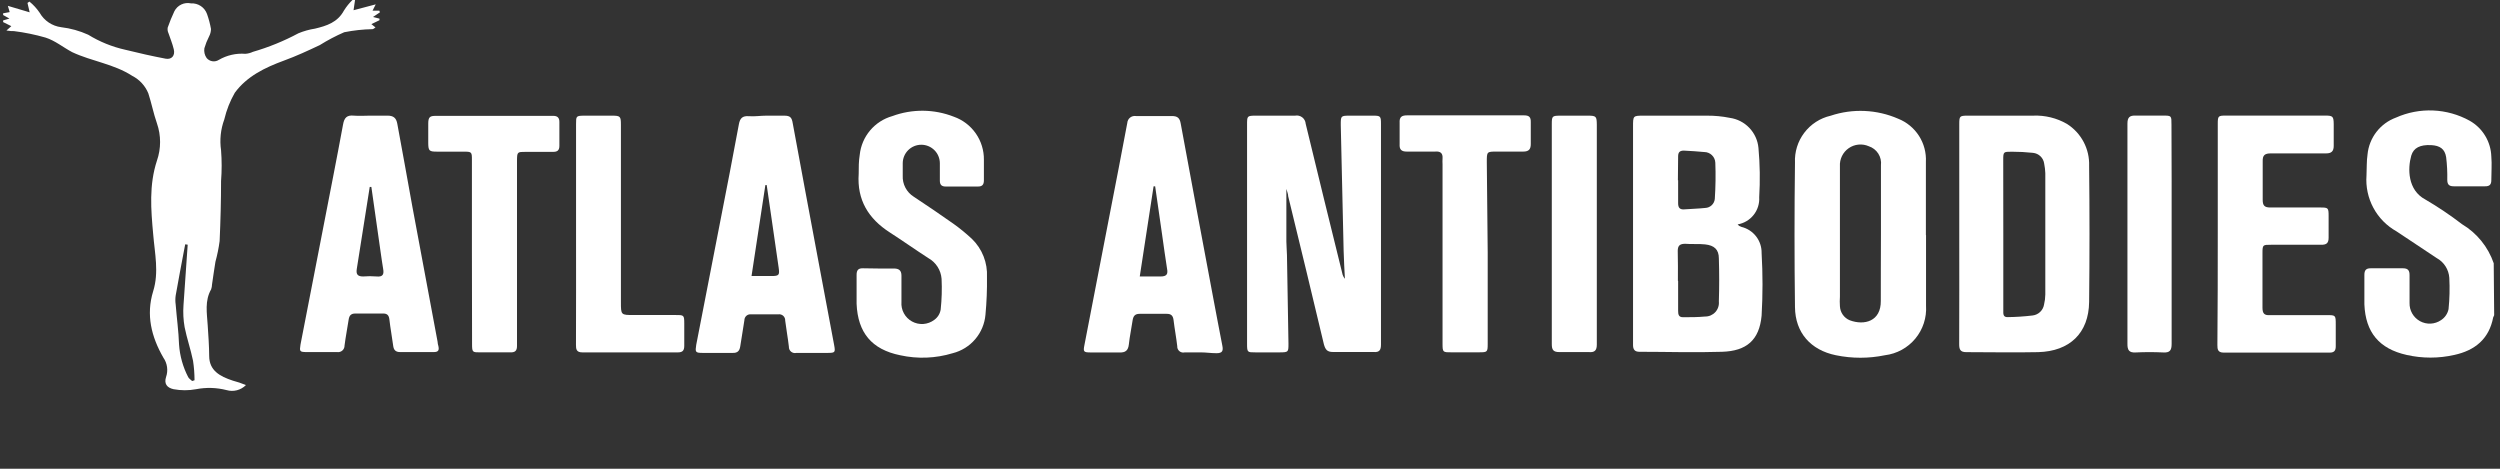
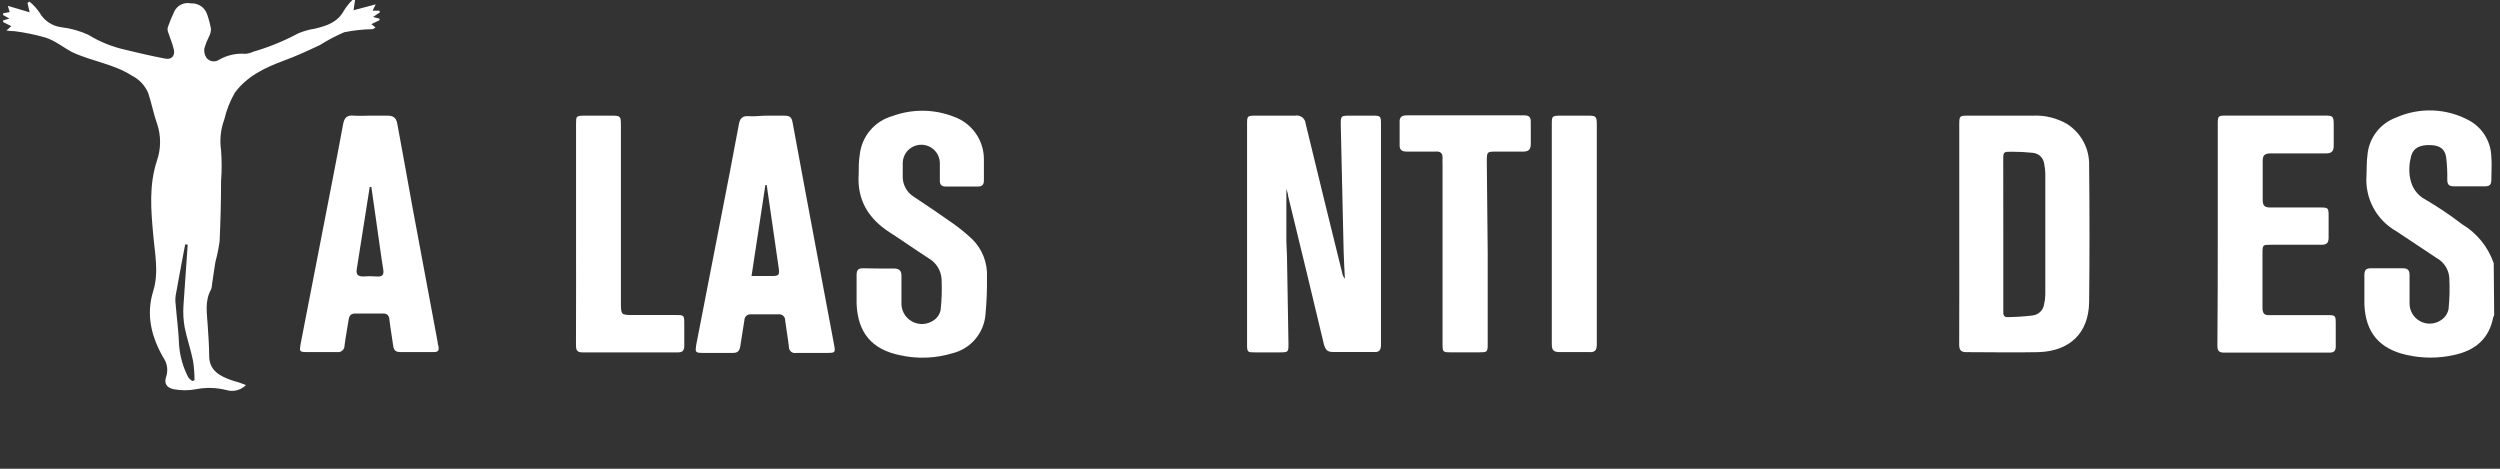
<svg xmlns="http://www.w3.org/2000/svg" width="256" height="48" viewBox="0 0 256 48" fill="none">
  <rect x="0" y="0" width="256" height="48" fill="#333333" stroke="none" />
  <g clip-path="url(#clip0_913_760)">
    <path d="M36.357 0L36.203 1.047L38.474 0.446L38.15 1.093H38.843L38.904 1.262L38.196 1.739L38.858 1.908V2.07L38.027 2.47L38.45 2.809C38.32 2.893 38.235 2.978 38.15 2.986C37.176 3.004 36.205 3.11 35.249 3.301C34.384 3.676 33.547 4.116 32.748 4.617C31.54 5.187 30.332 5.748 29.085 6.202C27.138 6.918 25.291 7.803 24.045 9.496C23.555 10.35 23.193 11.27 22.968 12.228C22.595 13.238 22.482 14.325 22.637 15.39C22.718 16.436 22.718 17.485 22.637 18.53C22.637 20.57 22.583 22.609 22.49 24.686C22.394 25.403 22.25 26.113 22.059 26.81C21.929 27.58 21.829 28.349 21.713 29.119C21.708 29.292 21.677 29.463 21.621 29.627C20.951 30.804 21.19 32.051 21.267 33.29C21.336 34.336 21.413 35.391 21.421 36.445C21.421 37.938 22.506 38.538 23.837 38.977C24.296 39.097 24.746 39.248 25.184 39.431C24.93 39.688 24.612 39.871 24.262 39.962C23.913 40.053 23.545 40.047 23.198 39.946C22.179 39.686 21.115 39.654 20.082 39.854C19.319 39.997 18.536 39.997 17.773 39.854C17.081 39.7 16.788 39.284 17.004 38.607C17.119 38.278 17.153 37.926 17.105 37.581C17.057 37.236 16.927 36.907 16.727 36.622C15.503 34.49 14.934 32.251 15.688 29.811C16.288 27.88 15.849 25.964 15.688 24.002C15.457 21.47 15.249 18.946 16.073 16.445C16.499 15.211 16.499 13.87 16.073 12.636C15.719 11.628 15.518 10.566 15.188 9.558C14.872 8.786 14.291 8.152 13.549 7.772C11.648 6.541 9.393 6.279 7.392 5.341C6.477 4.856 5.638 4.155 4.66 3.848C3.602 3.544 2.521 3.322 1.428 3.186C1.228 3.186 1.021 3.186 0.659 3.124L1.159 2.678L0.32 2.262V2.093L0.967 1.901L0.32 1.539V1.362L0.99 1.239L0.805 0.6L3.037 1.262L2.814 0.3L3.014 0.162C3.42 0.492 3.775 0.881 4.068 1.316C4.296 1.715 4.613 2.055 4.995 2.31C5.377 2.565 5.813 2.728 6.269 2.786C7.224 2.899 8.156 3.158 9.031 3.555C10.202 4.275 11.484 4.795 12.825 5.094C14.195 5.433 15.58 5.748 16.965 6.01C17.588 6.125 17.95 5.679 17.796 5.048C17.642 4.417 17.435 3.948 17.25 3.394C17.166 3.216 17.139 3.017 17.173 2.824C17.371 2.253 17.599 1.693 17.858 1.147C18.013 0.844 18.264 0.601 18.572 0.457C18.88 0.312 19.226 0.273 19.558 0.346C19.912 0.326 20.263 0.42 20.559 0.616C20.854 0.811 21.078 1.098 21.198 1.431C21.376 1.932 21.513 2.447 21.605 2.97C21.601 3.239 21.532 3.503 21.405 3.74C21.209 4.124 21.049 4.526 20.928 4.94C20.872 5.291 20.955 5.65 21.159 5.941C21.308 6.119 21.517 6.237 21.746 6.272C21.976 6.308 22.21 6.258 22.406 6.133C23.227 5.655 24.174 5.437 25.122 5.51C25.389 5.493 25.651 5.425 25.892 5.31C27.508 4.841 29.071 4.204 30.555 3.409C31.101 3.182 31.672 3.022 32.256 2.932C33.449 2.647 34.564 2.293 35.218 1.085C35.463 0.689 35.755 0.325 36.088 0L36.357 0ZM19.22 25.056L18.966 25.017C18.927 25.202 18.889 25.387 18.858 25.571C18.566 27.11 18.266 28.696 17.989 30.265C17.946 30.567 17.946 30.872 17.989 31.174C18.096 32.551 18.289 33.921 18.335 35.291C18.416 36.448 18.733 37.577 19.266 38.607C19.343 38.769 19.535 38.877 19.674 39.015L19.92 38.938C19.918 38.268 19.867 37.599 19.766 36.937C19.528 35.775 19.128 34.629 18.904 33.498C18.775 32.758 18.736 32.007 18.789 31.258C18.927 29.188 19.081 27.118 19.22 25.056Z" fill="white" />
    <path d="M255.403 32.251C255.403 32.336 255.326 32.413 255.303 32.497C254.88 34.714 253.433 35.883 251.325 36.345C249.716 36.71 248.046 36.71 246.438 36.345C243.629 35.714 242.229 34.036 242.113 31.166C242.113 30.158 242.113 29.15 242.113 28.142C242.113 27.672 242.283 27.465 242.775 27.472C243.868 27.472 244.968 27.472 246.061 27.472C246.592 27.472 246.746 27.711 246.738 28.196C246.738 29.135 246.738 30.081 246.738 31.02C246.727 31.4 246.822 31.776 247.011 32.105C247.2 32.435 247.477 32.706 247.811 32.889C248.144 33.071 248.522 33.157 248.902 33.139C249.281 33.12 249.648 32.996 249.962 32.782C250.16 32.654 250.329 32.489 250.461 32.294C250.594 32.1 250.686 31.881 250.732 31.651C250.839 30.587 250.864 29.517 250.809 28.45C250.781 28.031 250.648 27.626 250.422 27.272C250.196 26.918 249.885 26.627 249.516 26.426C248.139 25.526 246.784 24.594 245.407 23.694C244.401 23.132 243.577 22.295 243.032 21.281C242.487 20.266 242.243 19.117 242.329 17.969C242.367 17.245 242.329 16.522 242.436 15.806C242.518 14.969 242.834 14.172 243.349 13.506C243.864 12.84 244.556 12.333 245.345 12.043C246.541 11.509 247.844 11.259 249.153 11.314C250.462 11.369 251.74 11.726 252.887 12.359C253.542 12.727 254.091 13.259 254.481 13.902C254.871 14.545 255.088 15.278 255.111 16.029C255.18 16.799 255.111 17.645 255.111 18.461C255.111 18.915 254.911 19.084 254.472 19.077C253.402 19.077 252.325 19.077 251.255 19.077C250.77 19.077 250.601 18.877 250.601 18.407C250.618 17.636 250.579 16.865 250.486 16.099C250.355 15.252 249.847 14.906 248.947 14.86C247.831 14.806 247.154 15.129 246.915 15.93C246.53 17.276 246.546 19.469 248.346 20.424C249.653 21.188 250.909 22.034 252.109 22.955C253.631 23.863 254.782 25.281 255.357 26.957L255.403 32.251Z" fill="white" />
    <path d="M131.724 19.345C131.724 21.238 131.724 22.985 131.724 24.732C131.724 25.186 131.778 25.648 131.785 26.11C131.837 29.136 131.888 32.16 131.939 35.182C131.939 36.044 131.939 36.075 131.062 36.083H128.561C127.738 36.083 127.699 36.083 127.699 35.228V12.781C127.699 11.866 127.699 11.85 128.607 11.842C129.946 11.842 131.285 11.842 132.624 11.842C132.751 11.818 132.881 11.821 133.006 11.851C133.131 11.881 133.248 11.937 133.35 12.015C133.452 12.094 133.536 12.193 133.597 12.307C133.657 12.42 133.693 12.545 133.702 12.674C134.925 17.768 136.187 22.854 137.441 27.949C137.478 28.17 137.574 28.377 137.718 28.549C137.672 27.595 137.611 26.64 137.588 25.686C137.49 21.387 137.393 17.091 137.295 12.797C137.295 11.85 137.295 11.85 138.249 11.842H140.558C141.374 11.842 141.412 11.889 141.412 12.704V27.579C141.412 30.142 141.412 32.712 141.412 35.275C141.412 35.859 141.243 36.098 140.643 36.044C139.258 36.044 137.88 36.044 136.495 36.044C135.91 36.044 135.725 35.806 135.571 35.275C134.371 30.227 133.15 25.166 131.909 20.092C131.909 19.884 131.824 19.684 131.724 19.345Z" fill="white" />
-     <path d="M178.081 23.125C178.156 23.169 178.236 23.205 178.319 23.233C178.918 23.377 179.449 23.72 179.826 24.207C180.202 24.695 180.401 25.295 180.389 25.911C180.512 28.046 180.512 30.186 180.389 32.321C180.158 34.822 178.85 35.946 176.342 36.023C173.517 36.115 170.686 36.023 167.877 36.023C167.392 36.023 167.223 35.784 167.223 35.33C167.223 34.129 167.223 32.921 167.223 31.713V12.96C167.223 11.852 167.223 11.844 168.308 11.844C170.478 11.844 172.648 11.844 174.818 11.844C175.593 11.84 176.367 11.914 177.126 12.067C177.892 12.173 178.599 12.535 179.133 13.094C179.666 13.653 179.995 14.376 180.066 15.145C180.219 16.824 180.244 18.511 180.143 20.193C180.183 20.848 179.979 21.495 179.572 22.009C179.164 22.523 178.581 22.868 177.934 22.979L178.081 23.125ZM171.84 28.758V31.836C171.84 32.206 171.901 32.498 172.363 32.483C173.133 32.483 173.856 32.483 174.595 32.413C174.792 32.416 174.988 32.378 175.17 32.3C175.351 32.222 175.514 32.107 175.648 31.961C175.781 31.816 175.883 31.644 175.945 31.457C176.008 31.269 176.03 31.071 176.011 30.874C176.057 29.407 176.057 27.937 176.011 26.465C176.011 25.549 175.541 25.126 174.602 25.026C173.933 24.949 173.248 25.026 172.571 24.964C172.032 24.964 171.801 25.141 171.801 25.688C171.832 26.742 171.817 27.75 171.817 28.758H171.84ZM171.84 18.447C171.84 19.216 171.84 20.024 171.84 20.809C171.84 21.247 171.994 21.471 172.455 21.44C173.171 21.386 173.894 21.371 174.61 21.294C174.857 21.286 175.093 21.189 175.274 21.02C175.455 20.852 175.569 20.624 175.595 20.378C175.678 19.141 175.696 17.9 175.649 16.661C175.637 16.369 175.513 16.092 175.302 15.888C175.092 15.685 174.811 15.57 174.518 15.568C173.825 15.492 173.125 15.468 172.425 15.422C172.001 15.422 171.84 15.599 171.84 16.015C171.824 16.823 171.817 17.631 171.817 18.47L171.84 18.447Z" fill="white" />
-     <path d="M197.226 24.063C197.226 26.48 197.226 28.888 197.226 31.305C197.304 32.527 196.912 33.733 196.129 34.676C195.347 35.619 194.233 36.227 193.017 36.376C191.36 36.718 189.65 36.718 187.992 36.376C185.407 35.845 183.837 34.067 183.806 31.459C183.744 26.523 183.744 21.591 183.806 16.66C183.754 15.559 184.091 14.473 184.758 13.595C185.424 12.716 186.378 12.098 187.453 11.851C189.721 11.094 192.188 11.204 194.379 12.159C195.254 12.508 195.998 13.123 196.506 13.916C197.014 14.71 197.261 15.643 197.211 16.584C197.211 19.084 197.211 21.585 197.211 24.086L197.226 24.063ZM192.609 24.025C192.609 21.662 192.609 19.292 192.609 16.93C192.66 16.51 192.564 16.085 192.337 15.729C192.109 15.372 191.765 15.106 191.363 14.975C191.032 14.829 190.669 14.771 190.31 14.806C189.95 14.841 189.605 14.967 189.309 15.174C189.012 15.38 188.773 15.659 188.616 15.984C188.458 16.309 188.386 16.669 188.408 17.03C188.408 17.23 188.408 17.43 188.408 17.622V30.373C188.385 30.701 188.385 31.03 188.408 31.358C188.421 31.669 188.523 31.97 188.701 32.225C188.88 32.48 189.128 32.679 189.416 32.797C190.901 33.352 192.625 32.913 192.594 30.797C192.586 28.542 192.609 26.287 192.609 24.025Z" fill="white" />
    <path d="M200.629 23.962V12.712C200.629 11.888 200.675 11.85 201.475 11.842C203.715 11.842 205.954 11.842 208.186 11.842C209.399 11.789 210.603 12.082 211.656 12.689C212.377 13.144 212.965 13.78 213.363 14.533C213.762 15.286 213.956 16.131 213.926 16.983C213.977 21.631 213.977 26.279 213.926 30.926C213.888 34.097 211.949 35.974 208.709 36.059C206.254 36.113 203.799 36.059 201.337 36.059C200.721 36.059 200.621 35.767 200.621 35.243C200.636 31.504 200.629 27.702 200.629 23.962ZM205.138 23.962C205.138 26.563 205.138 29.172 205.138 31.781C205.138 32.111 205.092 32.496 205.592 32.473C206.446 32.463 207.299 32.407 208.147 32.304C208.434 32.268 208.702 32.142 208.911 31.942C209.121 31.742 209.26 31.481 209.309 31.196C209.391 30.855 209.435 30.507 209.44 30.157C209.44 26.017 209.44 21.877 209.44 17.737C209.428 17.408 209.389 17.081 209.324 16.759C209.287 16.472 209.154 16.206 208.945 16.005C208.737 15.803 208.466 15.679 208.178 15.651C207.462 15.574 206.743 15.536 206.023 15.536C205.146 15.536 205.131 15.536 205.131 16.398C205.131 18.93 205.138 21.446 205.138 23.97V23.962Z" fill="white" />
    <path d="M90 27.496C90.524 27.496 91.055 27.496 91.539 27.496C92.024 27.496 92.309 27.673 92.309 28.219C92.309 29.119 92.309 30.02 92.309 30.912C92.277 31.315 92.362 31.719 92.554 32.075C92.745 32.431 93.036 32.724 93.39 32.919C93.744 33.114 94.147 33.203 94.551 33.175C94.954 33.146 95.341 33.002 95.664 32.759C95.839 32.635 95.988 32.477 96.102 32.295C96.216 32.112 96.292 31.909 96.326 31.697C96.437 30.655 96.468 29.605 96.418 28.558C96.386 28.117 96.244 27.692 96.007 27.32C95.769 26.948 95.442 26.64 95.056 26.426C93.733 25.572 92.44 24.656 91.116 23.802C88.923 22.394 87.746 20.47 87.93 17.807C87.93 17.153 87.93 16.491 88.038 15.845C88.135 14.928 88.504 14.062 89.098 13.357C89.692 12.652 90.483 12.141 91.37 11.89C93.407 11.136 95.65 11.158 97.672 11.951C98.583 12.273 99.37 12.872 99.922 13.665C100.474 14.457 100.764 15.402 100.751 16.368C100.751 17.069 100.751 17.769 100.751 18.469C100.751 18.923 100.566 19.108 100.127 19.1H96.834C96.418 19.1 96.241 18.915 96.241 18.5C96.241 17.905 96.241 17.312 96.241 16.722C96.241 16.218 96.041 15.735 95.684 15.378C95.328 15.022 94.845 14.822 94.341 14.822C93.836 14.822 93.353 15.022 92.996 15.378C92.64 15.735 92.44 16.218 92.44 16.722C92.44 17.145 92.44 17.561 92.44 17.977C92.418 18.406 92.511 18.834 92.71 19.215C92.909 19.597 93.206 19.918 93.571 20.147C94.941 21.055 96.303 21.97 97.649 22.925C98.308 23.397 98.935 23.911 99.527 24.464C100.047 24.968 100.453 25.578 100.718 26.252C100.984 26.926 101.102 27.649 101.066 28.373C101.084 29.657 101.032 30.942 100.912 32.221C100.833 33.146 100.467 34.023 99.866 34.731C99.265 35.439 98.457 35.941 97.557 36.168C95.809 36.7 93.954 36.772 92.17 36.376C89.269 35.783 87.838 34.067 87.715 31.105C87.715 30.12 87.715 29.127 87.715 28.142C87.715 27.673 87.884 27.457 88.369 27.473C88.854 27.488 89.454 27.496 90 27.496Z" fill="white" />
    <path d="M37.905 11.842C38.497 11.842 39.09 11.842 39.682 11.842C40.275 11.842 40.575 12.065 40.683 12.673C41.191 15.498 41.729 18.314 42.222 21.138L44.808 34.99C44.808 35.144 44.854 35.297 44.892 35.444C44.984 35.859 44.892 36.059 44.4 36.052C43.261 36.052 42.091 36.052 40.975 36.052C40.506 36.052 40.313 35.836 40.26 35.39C40.144 34.505 39.975 33.62 39.875 32.727C39.829 32.296 39.659 32.096 39.213 32.104C38.274 32.104 37.328 32.104 36.389 32.104C35.927 32.104 35.766 32.327 35.704 32.719C35.566 33.612 35.396 34.489 35.281 35.382C35.283 35.48 35.264 35.576 35.225 35.665C35.186 35.755 35.127 35.834 35.054 35.898C34.98 35.962 34.893 36.009 34.8 36.035C34.706 36.062 34.607 36.068 34.511 36.052C33.48 36.052 32.449 36.052 31.433 36.052C30.664 36.052 30.664 35.982 30.771 35.282L33.08 23.408C33.765 19.861 34.473 16.313 35.127 12.758C35.25 12.05 35.527 11.765 36.243 11.842C36.804 11.889 37.358 11.842 37.905 11.842ZM38.028 19.145H37.859L37.628 20.615C37.258 22.924 36.904 25.232 36.535 27.541C36.45 28.072 36.604 28.31 37.181 28.31C37.64 28.272 38.101 28.272 38.559 28.31C39.228 28.379 39.328 28.064 39.236 27.541C39.144 27.017 39.067 26.417 38.982 25.855C38.659 23.593 38.336 21.369 38.028 19.145Z" fill="white" />
    <path d="M78.465 11.844C79.081 11.844 79.696 11.844 80.312 11.844C80.927 11.844 81.081 12.044 81.174 12.613C82.02 17.23 82.89 21.848 83.751 26.465C84.306 29.42 84.867 32.375 85.414 35.322C85.56 36.092 85.506 36.13 84.775 36.138C83.698 36.138 82.628 36.138 81.551 36.138C81.456 36.161 81.358 36.161 81.263 36.139C81.168 36.117 81.08 36.074 81.005 36.012C80.931 35.95 80.871 35.871 80.833 35.782C80.794 35.693 80.776 35.596 80.781 35.499C80.681 34.606 80.512 33.721 80.404 32.829C80.409 32.736 80.393 32.644 80.357 32.558C80.321 32.472 80.266 32.396 80.197 32.334C80.127 32.273 80.045 32.228 79.955 32.203C79.866 32.178 79.772 32.174 79.681 32.19C78.765 32.19 77.841 32.19 76.918 32.19C76.832 32.178 76.743 32.184 76.659 32.209C76.576 32.235 76.498 32.277 76.432 32.335C76.367 32.393 76.314 32.464 76.278 32.544C76.243 32.624 76.225 32.711 76.225 32.798C76.095 33.691 75.933 34.576 75.802 35.461C75.733 35.93 75.525 36.153 75.033 36.138C74.002 36.138 72.97 36.138 71.955 36.138C71.185 36.138 71.185 36.045 71.293 35.314C72.114 31.097 72.934 26.88 73.755 22.663C74.402 19.347 75.056 16.03 75.664 12.713C75.779 12.082 76.056 11.851 76.68 11.898C77.303 11.944 77.872 11.844 78.465 11.844ZM78.511 18.954H78.373C77.903 22.032 77.441 25.11 76.957 28.265H79.011C79.781 28.265 79.842 28.158 79.735 27.411L78.965 22.078C78.811 21.063 78.665 20.008 78.511 18.954Z" fill="white" />
-     <path d="M122.959 36.084C122.413 36.084 121.867 36.084 121.32 36.084C121.226 36.108 121.128 36.11 121.033 36.089C120.938 36.068 120.85 36.025 120.775 35.964C120.7 35.902 120.64 35.824 120.601 35.735C120.563 35.646 120.545 35.549 120.551 35.453C120.451 34.568 120.281 33.683 120.174 32.79C120.12 32.328 119.927 32.128 119.458 32.136C118.542 32.136 117.619 32.136 116.695 32.136C116.218 32.136 116.049 32.367 115.98 32.798C115.864 33.621 115.68 34.437 115.595 35.26C115.526 35.899 115.241 36.122 114.61 36.091C113.648 36.091 112.678 36.091 111.716 36.091C110.947 36.091 110.908 36.022 111.047 35.322C111.909 30.874 112.771 26.421 113.633 21.963C114.241 18.846 114.848 15.722 115.433 12.598C115.44 12.491 115.468 12.386 115.517 12.291C115.566 12.196 115.634 12.112 115.718 12.044C115.801 11.977 115.897 11.928 116.001 11.9C116.104 11.872 116.212 11.866 116.318 11.882C117.542 11.882 118.773 11.882 119.997 11.882C120.566 11.882 120.805 12.074 120.905 12.652C122.013 18.664 123.134 24.674 124.267 30.681C124.568 32.221 124.852 33.829 125.168 35.399C125.276 35.93 125.168 36.168 124.575 36.168C123.983 36.168 123.513 36.084 122.959 36.084ZM118.288 19.077H118.127C117.657 22.155 117.188 25.172 116.711 28.311C117.534 28.311 118.188 28.311 118.842 28.311C119.496 28.311 119.612 28.05 119.504 27.503C119.319 26.334 119.165 25.195 118.996 24.002C118.765 22.366 118.529 20.724 118.288 19.077Z" fill="white" />
    <path d="M227.099 23.894C227.099 20.162 227.099 16.438 227.099 12.706C227.099 11.874 227.138 11.836 227.938 11.836H238.103C238.873 11.836 238.965 11.913 238.973 12.706C238.981 13.498 238.973 14.198 238.973 14.937C238.973 15.476 238.75 15.707 238.203 15.707C236.318 15.707 234.425 15.707 232.54 15.707C231.924 15.707 231.678 15.884 231.701 16.53C231.701 17.846 231.701 19.162 231.701 20.478C231.701 21.04 231.885 21.247 232.47 21.247C234.179 21.247 235.895 21.247 237.603 21.247C238.411 21.247 238.45 21.286 238.45 22.109C238.45 22.933 238.45 23.602 238.45 24.341C238.45 24.895 238.234 25.072 237.68 25.064C235.972 25.064 234.263 25.064 232.547 25.064C231.724 25.064 231.678 25.064 231.678 25.903C231.678 27.773 231.678 29.635 231.678 31.497C231.678 32.09 231.855 32.313 232.447 32.267C234.379 32.267 236.295 32.267 238.242 32.267C239.173 32.267 239.181 32.267 239.181 33.236C239.181 34.006 239.181 34.722 239.181 35.468C239.181 35.907 239.019 36.107 238.565 36.107C234.948 36.107 231.324 36.107 227.707 36.107C227.091 36.107 227.061 35.753 227.061 35.337C227.091 31.5 227.104 27.686 227.099 23.894Z" fill="white" />
-     <path d="M48.324 25.755V16.413C48.324 15.551 48.324 15.528 47.431 15.528H44.738C43.968 15.528 43.861 15.451 43.853 14.674C43.845 13.897 43.853 13.312 43.853 12.635C43.853 11.958 44.061 11.865 44.623 11.865C48.247 11.865 51.864 11.865 55.481 11.865C55.873 11.865 56.25 11.865 56.666 11.865C57.081 11.865 57.289 12.058 57.281 12.504C57.281 13.312 57.281 14.128 57.281 14.936C57.281 15.405 57.066 15.551 56.643 15.551H53.834C52.98 15.551 52.949 15.551 52.941 16.436V34.836C52.941 35.036 52.941 35.228 52.941 35.428C52.941 35.913 52.749 36.09 52.279 36.082C51.248 36.082 50.217 36.082 49.201 36.082C48.378 36.082 48.339 36.082 48.339 35.228L48.324 25.755Z" fill="white" />
    <path d="M152.341 25.872V35.214C152.341 36.037 152.303 36.076 151.495 36.076H148.601C147.747 36.076 147.716 36.076 147.716 35.175V16.83C147.705 16.633 147.705 16.435 147.716 16.237C147.763 15.683 147.493 15.468 146.947 15.522C145.985 15.522 145.015 15.522 144.053 15.522C143.522 15.522 143.284 15.329 143.322 14.752C143.322 14.036 143.322 13.305 143.322 12.582C143.284 11.974 143.538 11.812 144.092 11.812C147.532 11.812 151.018 11.812 154.419 11.812C154.965 11.812 155.519 11.812 156.066 11.812C156.612 11.812 156.766 12.02 156.751 12.521C156.751 13.29 156.751 14.013 156.751 14.752C156.751 15.291 156.543 15.522 155.981 15.522C155.081 15.522 154.18 15.522 153.288 15.522C152.249 15.522 152.249 15.522 152.249 16.591L152.341 25.872Z" fill="white" />
    <path d="M58.988 23.964C58.988 20.209 58.988 16.458 58.988 12.713C58.988 11.89 58.988 11.851 59.827 11.844H62.651C63.521 11.844 63.582 11.905 63.582 12.783V30.943C63.582 32.259 63.582 32.259 64.906 32.259H69.192C70.039 32.259 70.069 32.259 70.069 33.16C70.069 33.929 70.069 34.653 70.069 35.399C70.069 35.853 69.931 36.084 69.431 36.084C66.16 36.084 62.897 36.084 59.627 36.084C59.011 36.084 58.98 35.738 58.98 35.314C58.996 31.505 58.988 27.704 58.988 23.964Z" fill="white" />
    <path d="M158.904 23.895V12.713C158.904 11.89 158.95 11.851 159.751 11.844H162.583C163.452 11.844 163.506 11.905 163.514 12.79V30.412C163.514 32.036 163.514 33.66 163.514 35.283C163.514 35.876 163.298 36.107 162.698 36.053C161.69 36.053 160.682 36.053 159.674 36.053C159.043 36.053 158.904 35.807 158.904 35.237C158.912 31.482 158.904 27.704 158.904 23.895Z" fill="white" />
-     <path d="M222.375 24.033C222.375 27.757 222.375 31.482 222.375 35.214C222.375 35.861 222.205 36.13 221.521 36.091C220.582 36.045 219.635 36.045 218.696 36.091C218.011 36.13 217.842 35.845 217.85 35.206C217.85 29.658 217.85 24.117 217.85 18.569C217.85 16.599 217.85 14.622 217.85 12.652C217.85 11.998 218.096 11.813 218.704 11.836C219.62 11.836 220.543 11.836 221.459 11.836C222.375 11.836 222.359 11.836 222.359 12.782C222.382 16.538 222.375 20.285 222.375 24.033Z" fill="white" />
  </g>
  <defs>
    <clipPath id="clip0_913_760">
      <rect width="255.083" height="40" fill="white" transform="translate(0.32)" />
    </clipPath>
  </defs>
</svg>